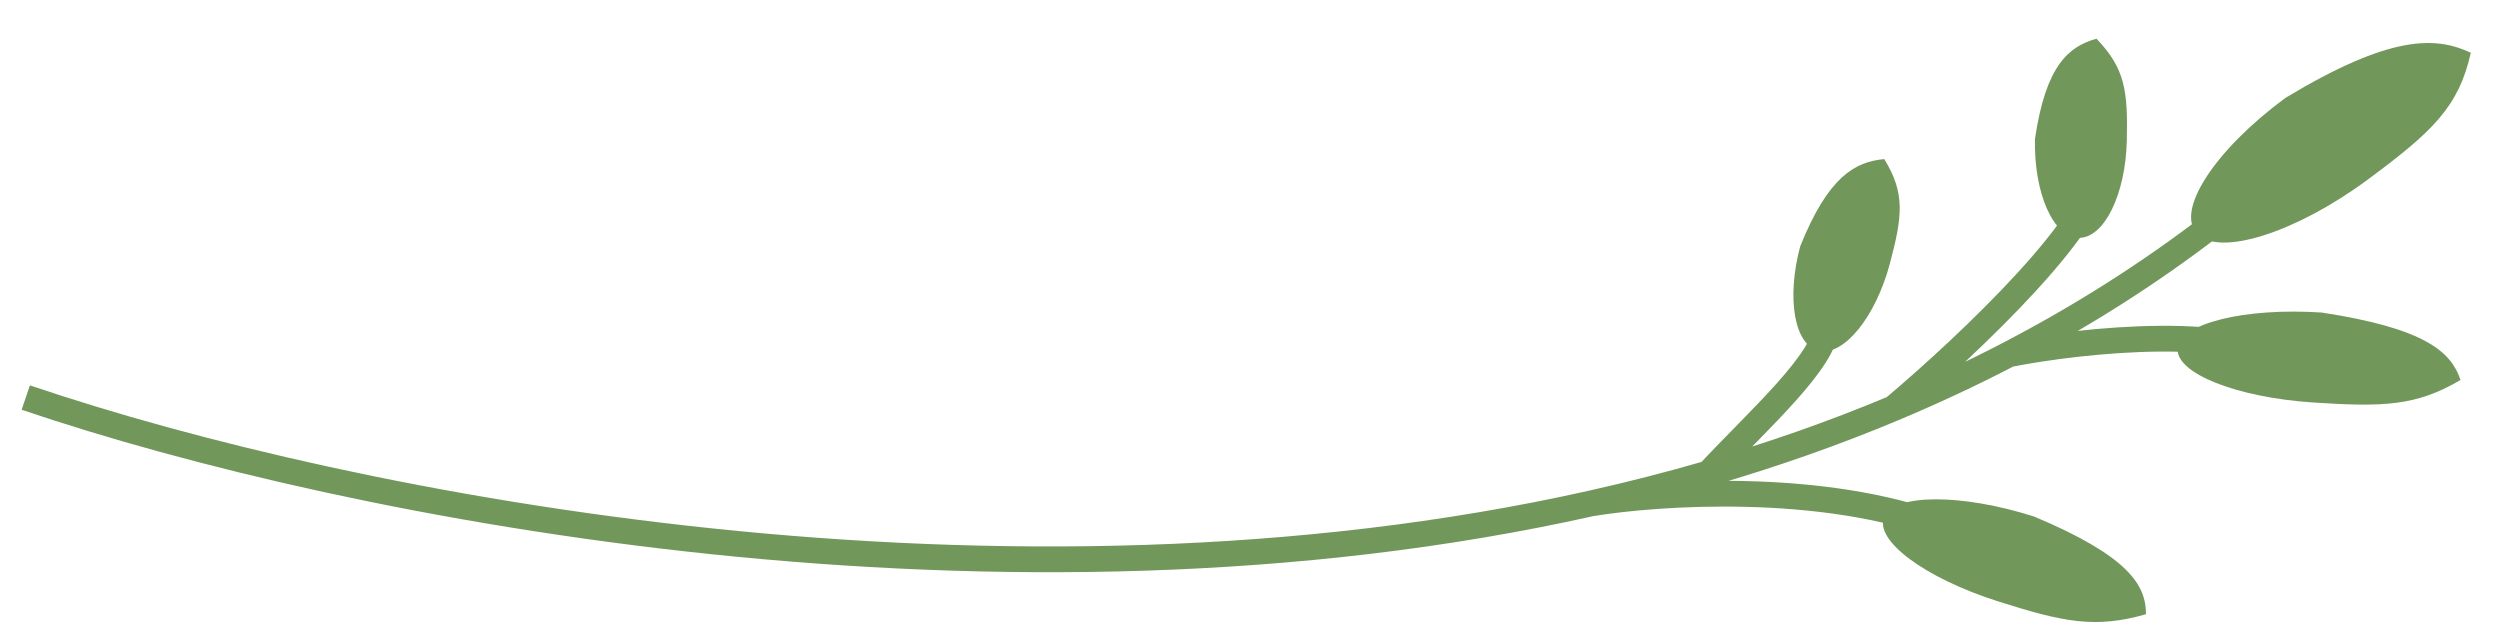
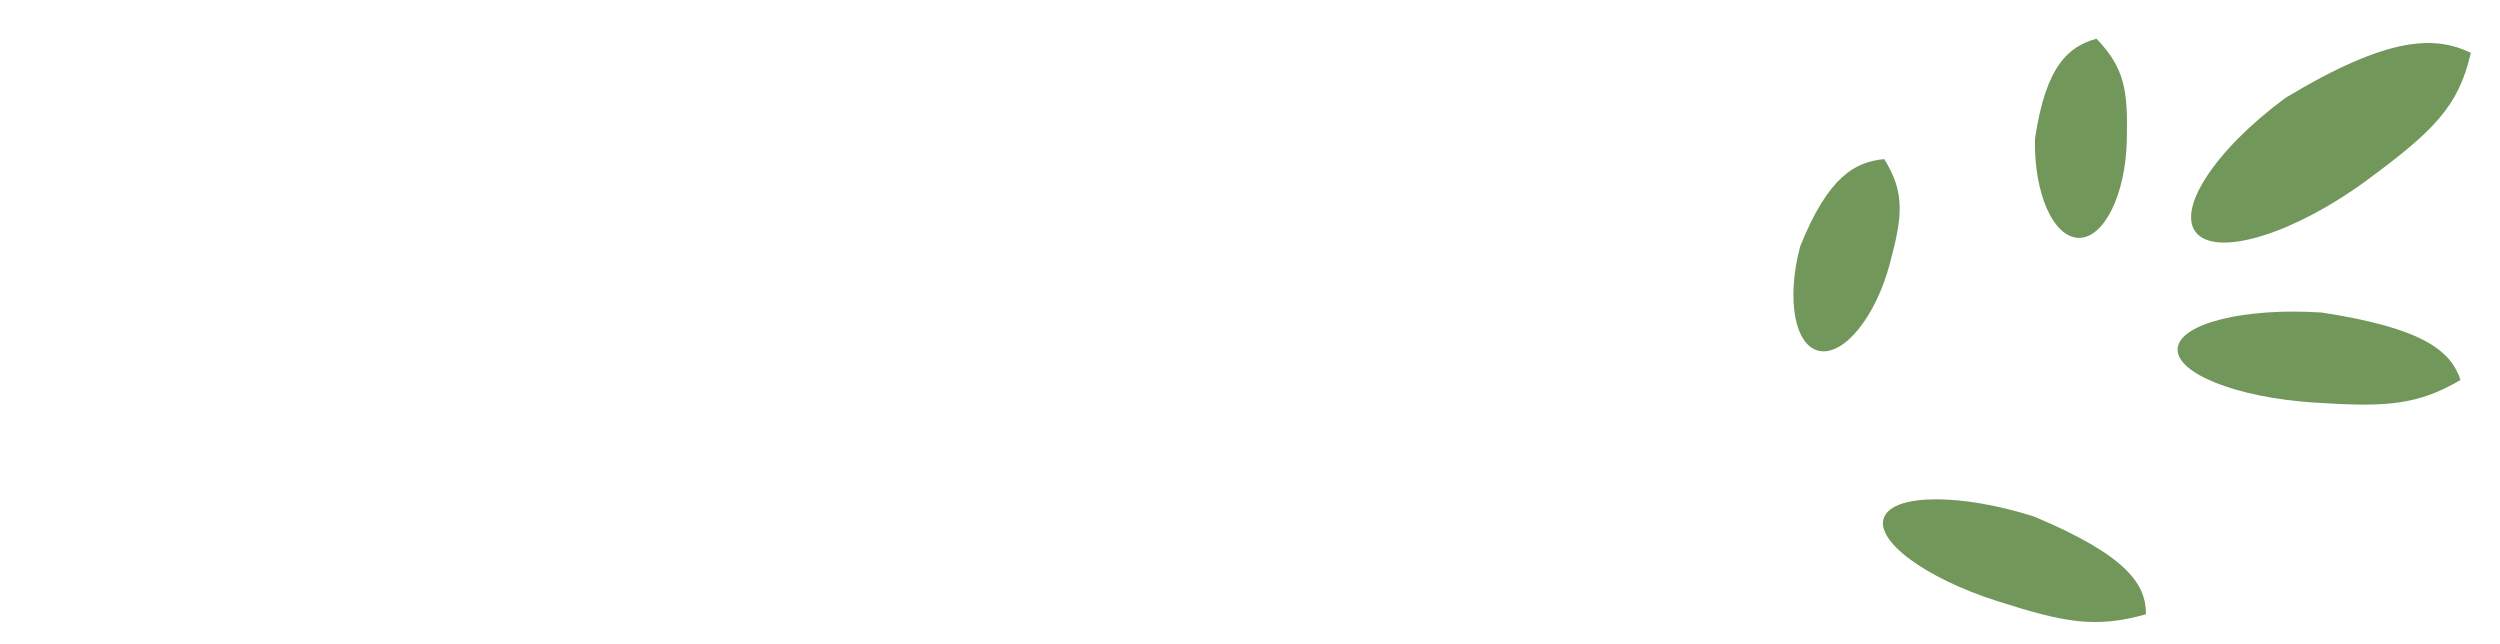
<svg xmlns="http://www.w3.org/2000/svg" width="97" height="25" viewBox="0 0 97 25" fill="none">
-   <path d="M1 15.425C13.737 19.745 39.017 24.61 61.718 19.536M85.875 8.699C83.374 10.628 80.719 12.3 77.948 13.744M61.718 19.536C64.33 19.1 70.728 18.676 75.429 20.469M61.718 19.536C63.255 19.193 64.78 18.804 66.289 18.366M66.289 18.366C68.247 16.265 70.859 13.968 70.859 12.623M66.289 18.366C68.733 17.657 71.133 16.819 73.47 15.84M77.948 13.744C80.808 13.183 87.05 12.511 89.14 14.304M77.948 13.744C76.486 14.505 74.991 15.202 73.47 15.84M73.47 15.84C76.299 13.46 81.827 8.251 81.305 6.457" stroke="#72975B" />
  <path d="M73.107 20.058C73.499 19.151 76.103 19.144 78.923 20.042C82.611 21.59 83.264 22.711 83.264 23.832C81.305 24.392 80.082 24.148 77.504 23.326C74.684 22.428 72.715 20.965 73.107 20.058Z" fill="#72975B" />
  <path d="M84.493 13.516C84.579 12.551 87.081 11.929 90.08 12.126C94.121 12.742 95.109 13.665 95.468 14.743C93.765 15.745 92.511 15.799 89.769 15.618C86.769 15.422 84.407 14.48 84.493 13.516Z" fill="#72975B" />
-   <path d="M85.262 9.084C84.383 8.206 85.908 5.841 88.67 3.801C92.737 1.348 94.495 1.402 95.867 2.047C95.4 4.145 94.379 5.113 91.855 6.978C89.093 9.018 86.142 9.961 85.262 9.084Z" fill="#72975B" />
+   <path d="M85.262 9.084C84.383 8.206 85.908 5.841 88.67 3.801C92.737 1.348 94.495 1.402 95.867 2.047C95.4 4.145 94.379 5.113 91.855 6.978C89.093 9.018 86.142 9.961 85.262 9.084" fill="#72975B" />
  <path d="M80.652 9.229C79.668 9.213 78.909 7.492 78.957 5.387C79.378 2.533 80.266 1.802 81.343 1.502C82.447 2.647 82.565 3.521 82.521 5.446C82.474 7.552 81.636 9.246 80.652 9.229Z" fill="#72975B" />
  <path d="M70.592 13.616C69.632 13.427 69.299 11.609 69.848 9.557C70.94 6.838 71.984 6.277 73.11 6.173C73.918 7.488 73.825 8.365 73.323 10.241C72.774 12.294 71.551 13.805 70.592 13.616Z" fill="#72975B" />
</svg>